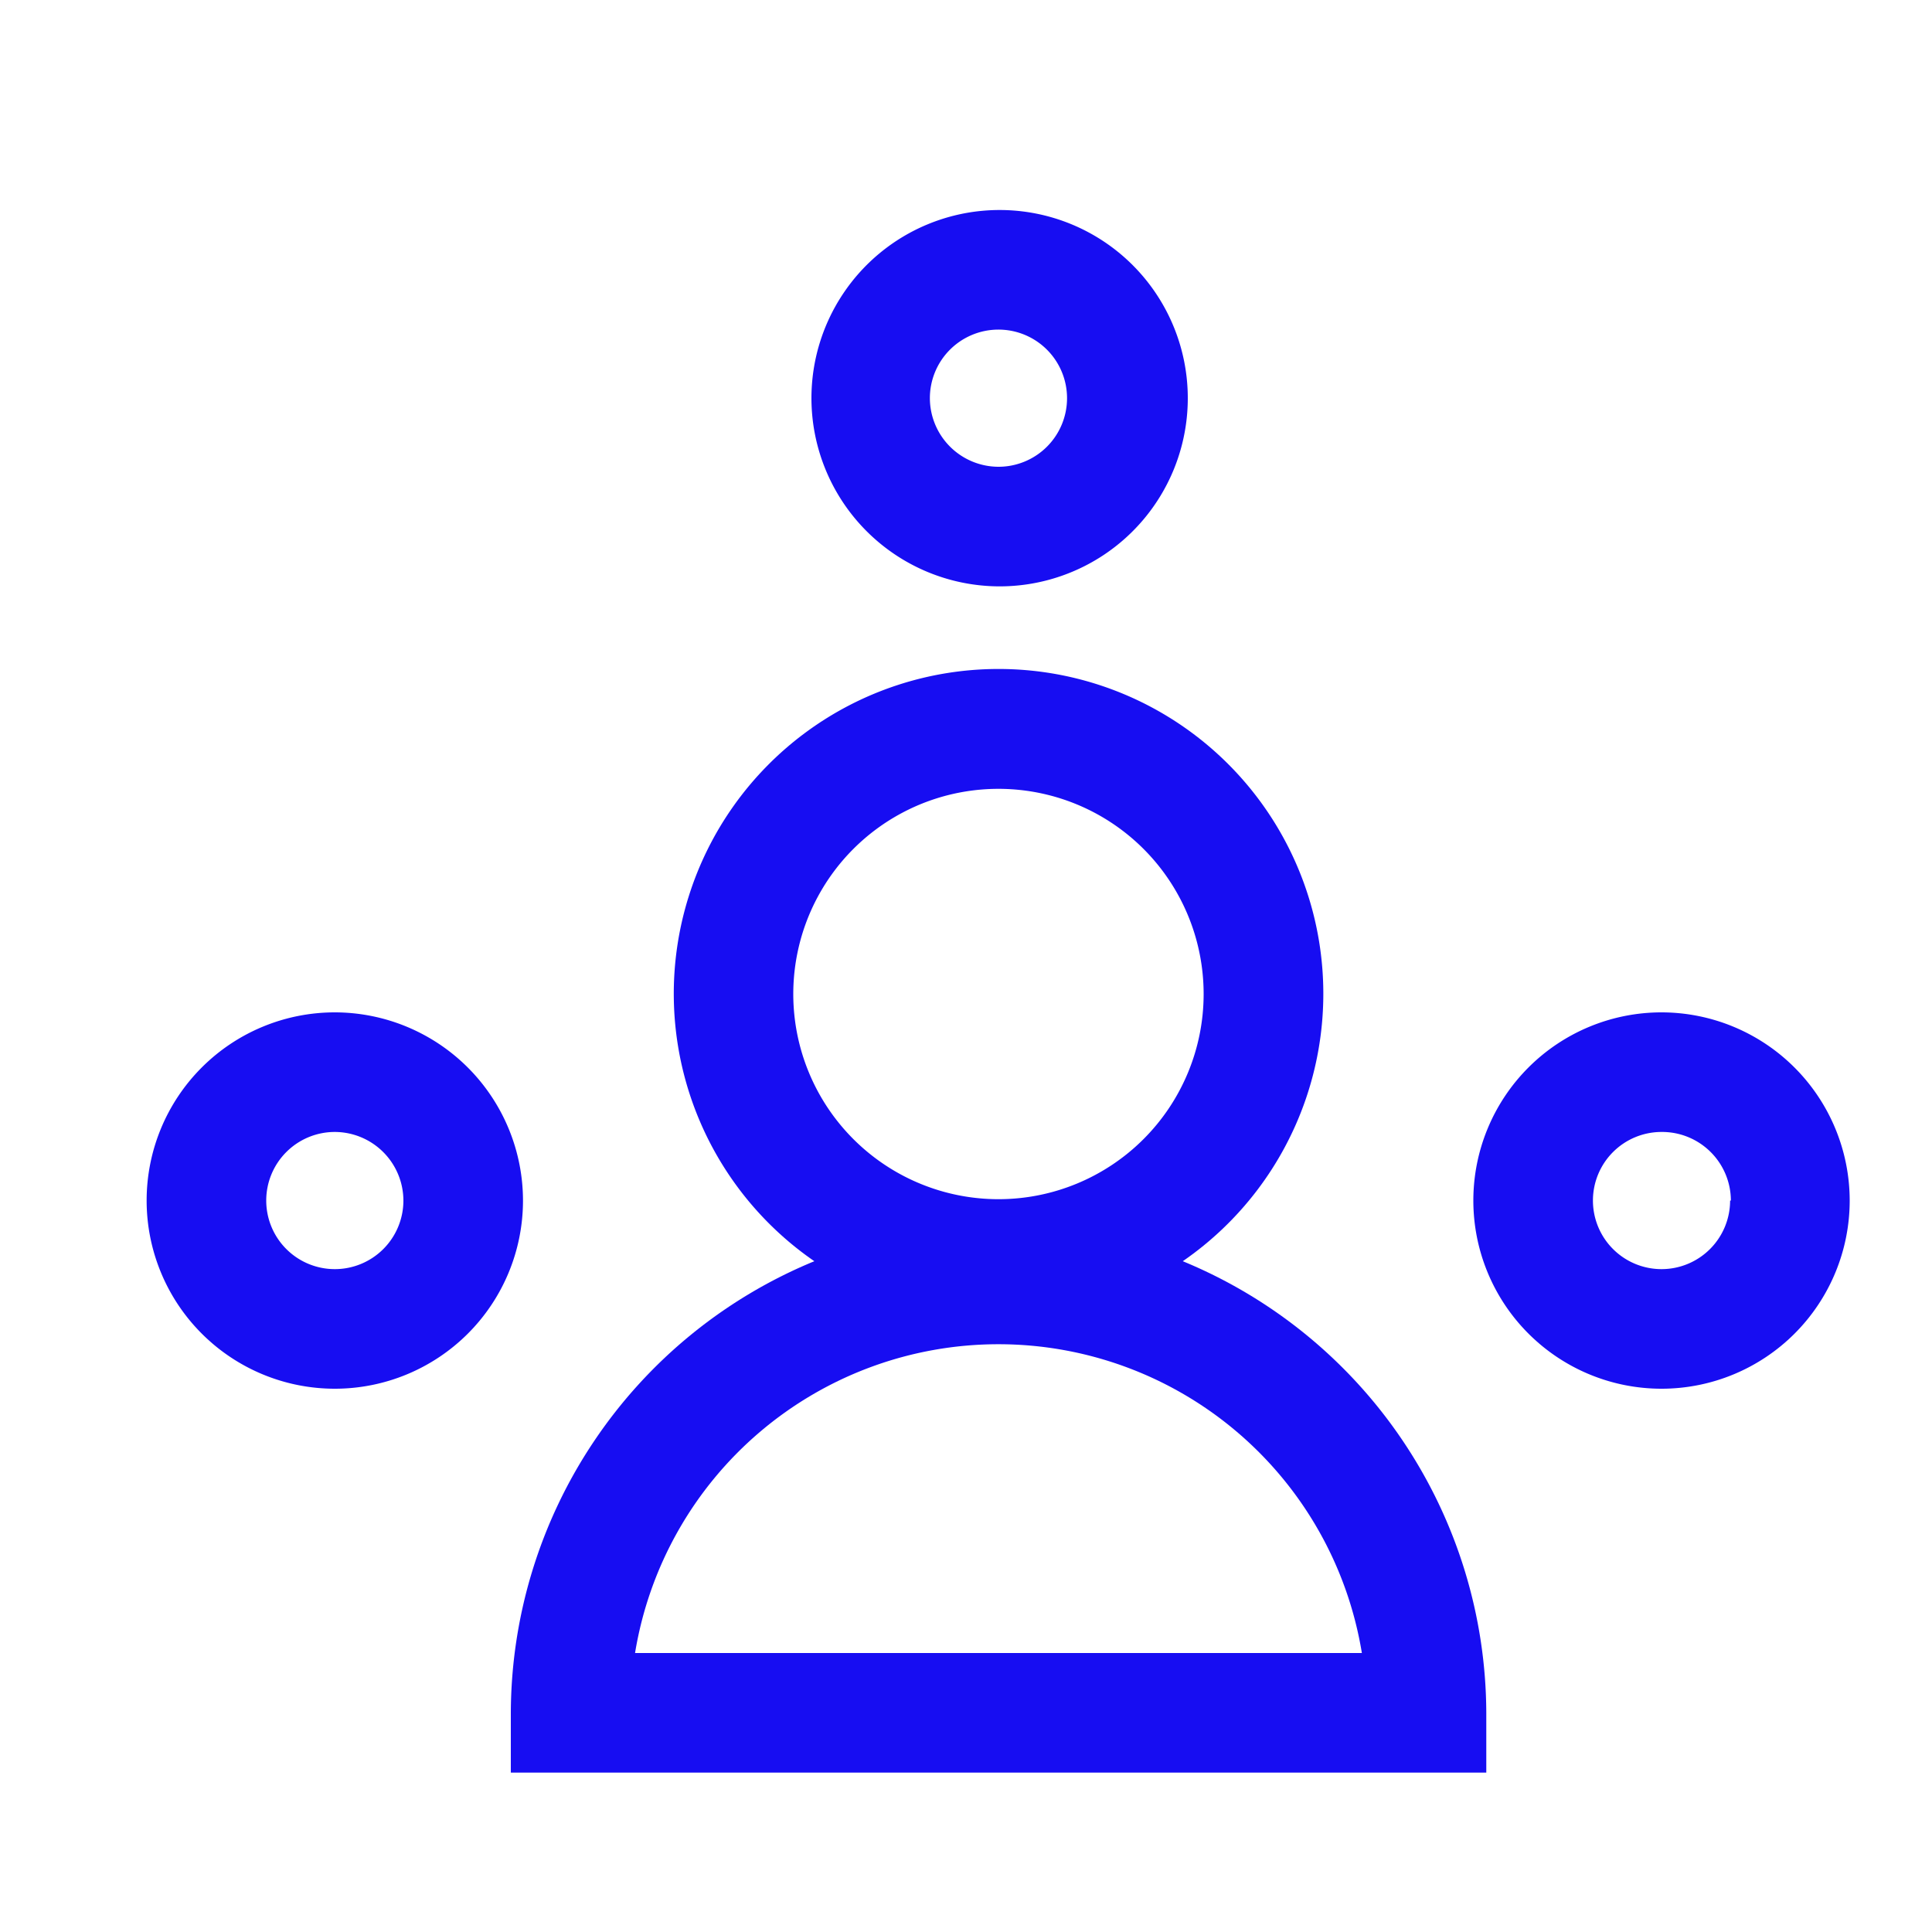
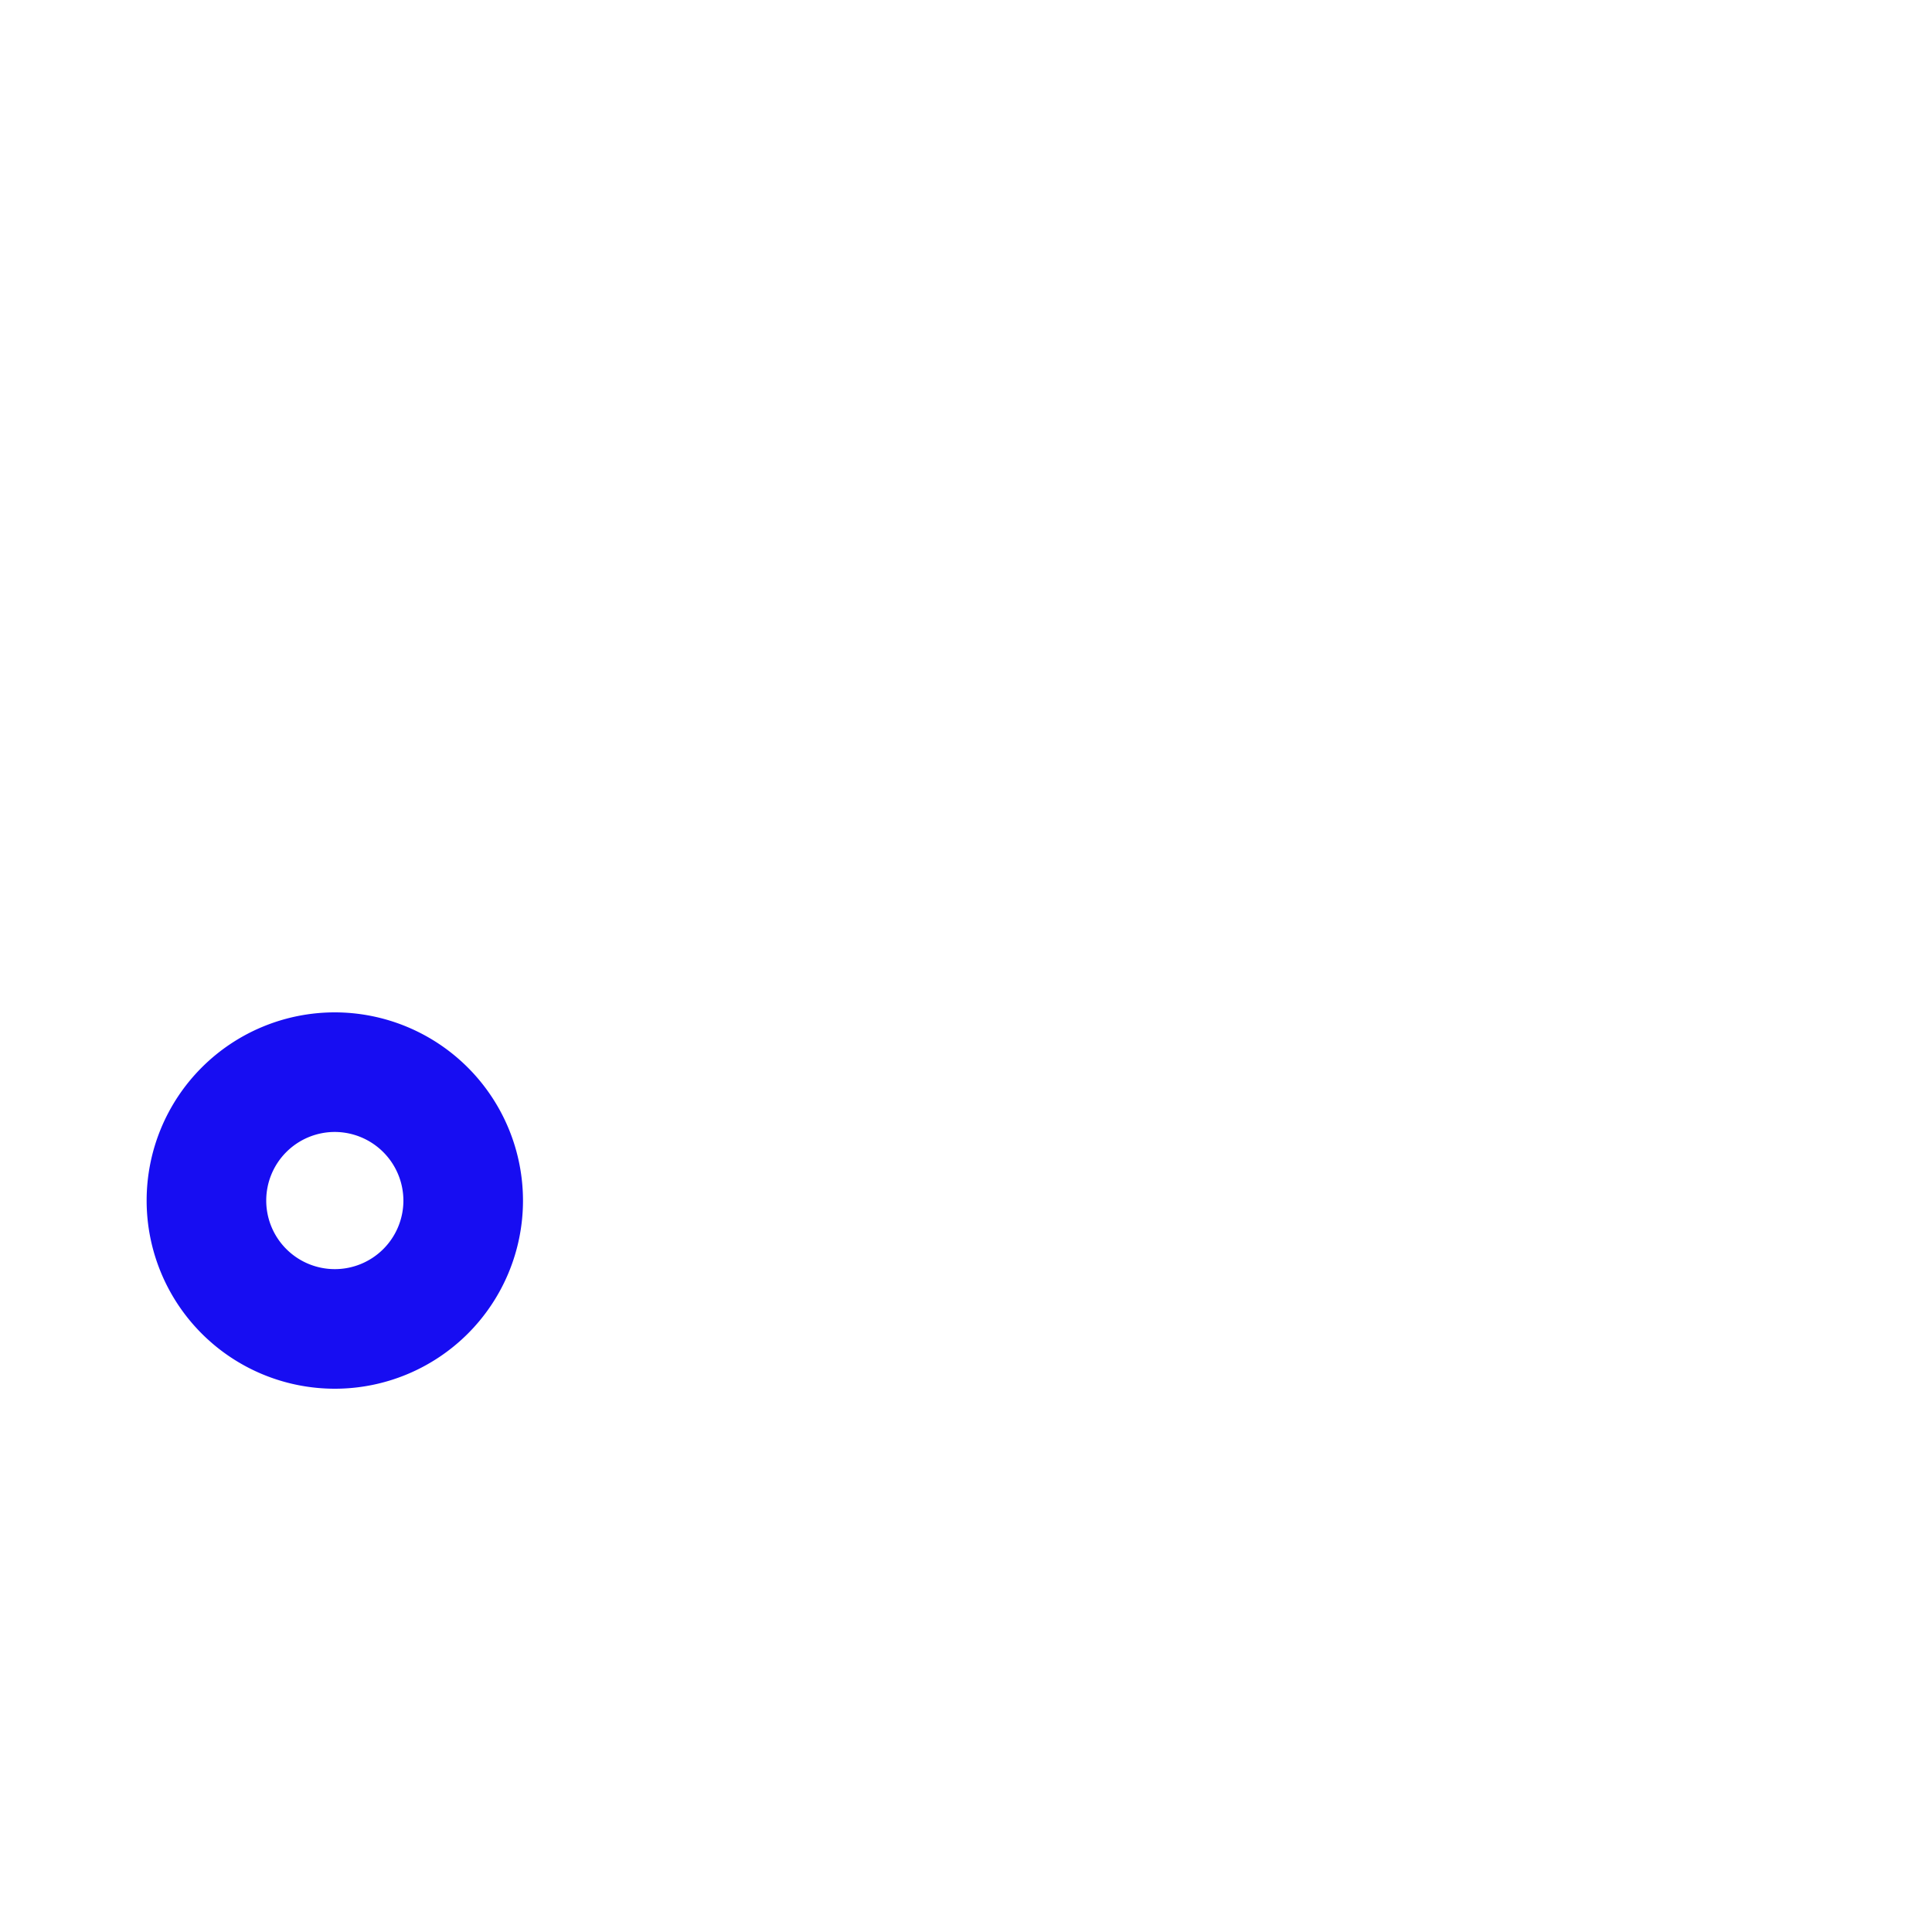
<svg xmlns="http://www.w3.org/2000/svg" id="Layer_1" data-name="Layer 1" viewBox="0 0 100 100">
  <defs>
    <style>.cls-1{fill:#170df2;}</style>
  </defs>
-   <path class="cls-1" d="M61.22,65.28a16.81,16.81,0,1,0-19.07,0A25.37,25.37,0,0,0,26.44,88.65v3.1H76.93v-3.1A25.37,25.37,0,0,0,61.22,65.28Zm-9.54-3.21A10.62,10.62,0,1,1,62.3,51.46,10.62,10.62,0,0,1,51.68,62.07ZM32.87,85.56a19.06,19.06,0,0,1,37.62,0Z" />
-   <path class="cls-1" d="M51.68,30.35A9.74,9.74,0,1,0,42,20.62,9.75,9.75,0,0,0,51.68,30.35Zm-3.55-9.73a3.55,3.55,0,1,1,3.55,3.54A3.56,3.56,0,0,1,48.13,20.62Z" />
  <path class="cls-1" d="M17.33,52.4a9.74,9.74,0,1,0,9.74,9.74A9.75,9.75,0,0,0,17.33,52.4Zm3.55,9.74a3.55,3.55,0,1,1-3.55-3.55A3.56,3.56,0,0,1,20.88,62.14Z" />
-   <path class="cls-1" d="M86,52.4a9.74,9.74,0,1,0,9.74,9.74A9.75,9.75,0,0,0,86,52.4Zm3.55,9.74A3.55,3.55,0,1,1,86,58.59,3.56,3.56,0,0,1,89.59,62.14Z" />
</svg>